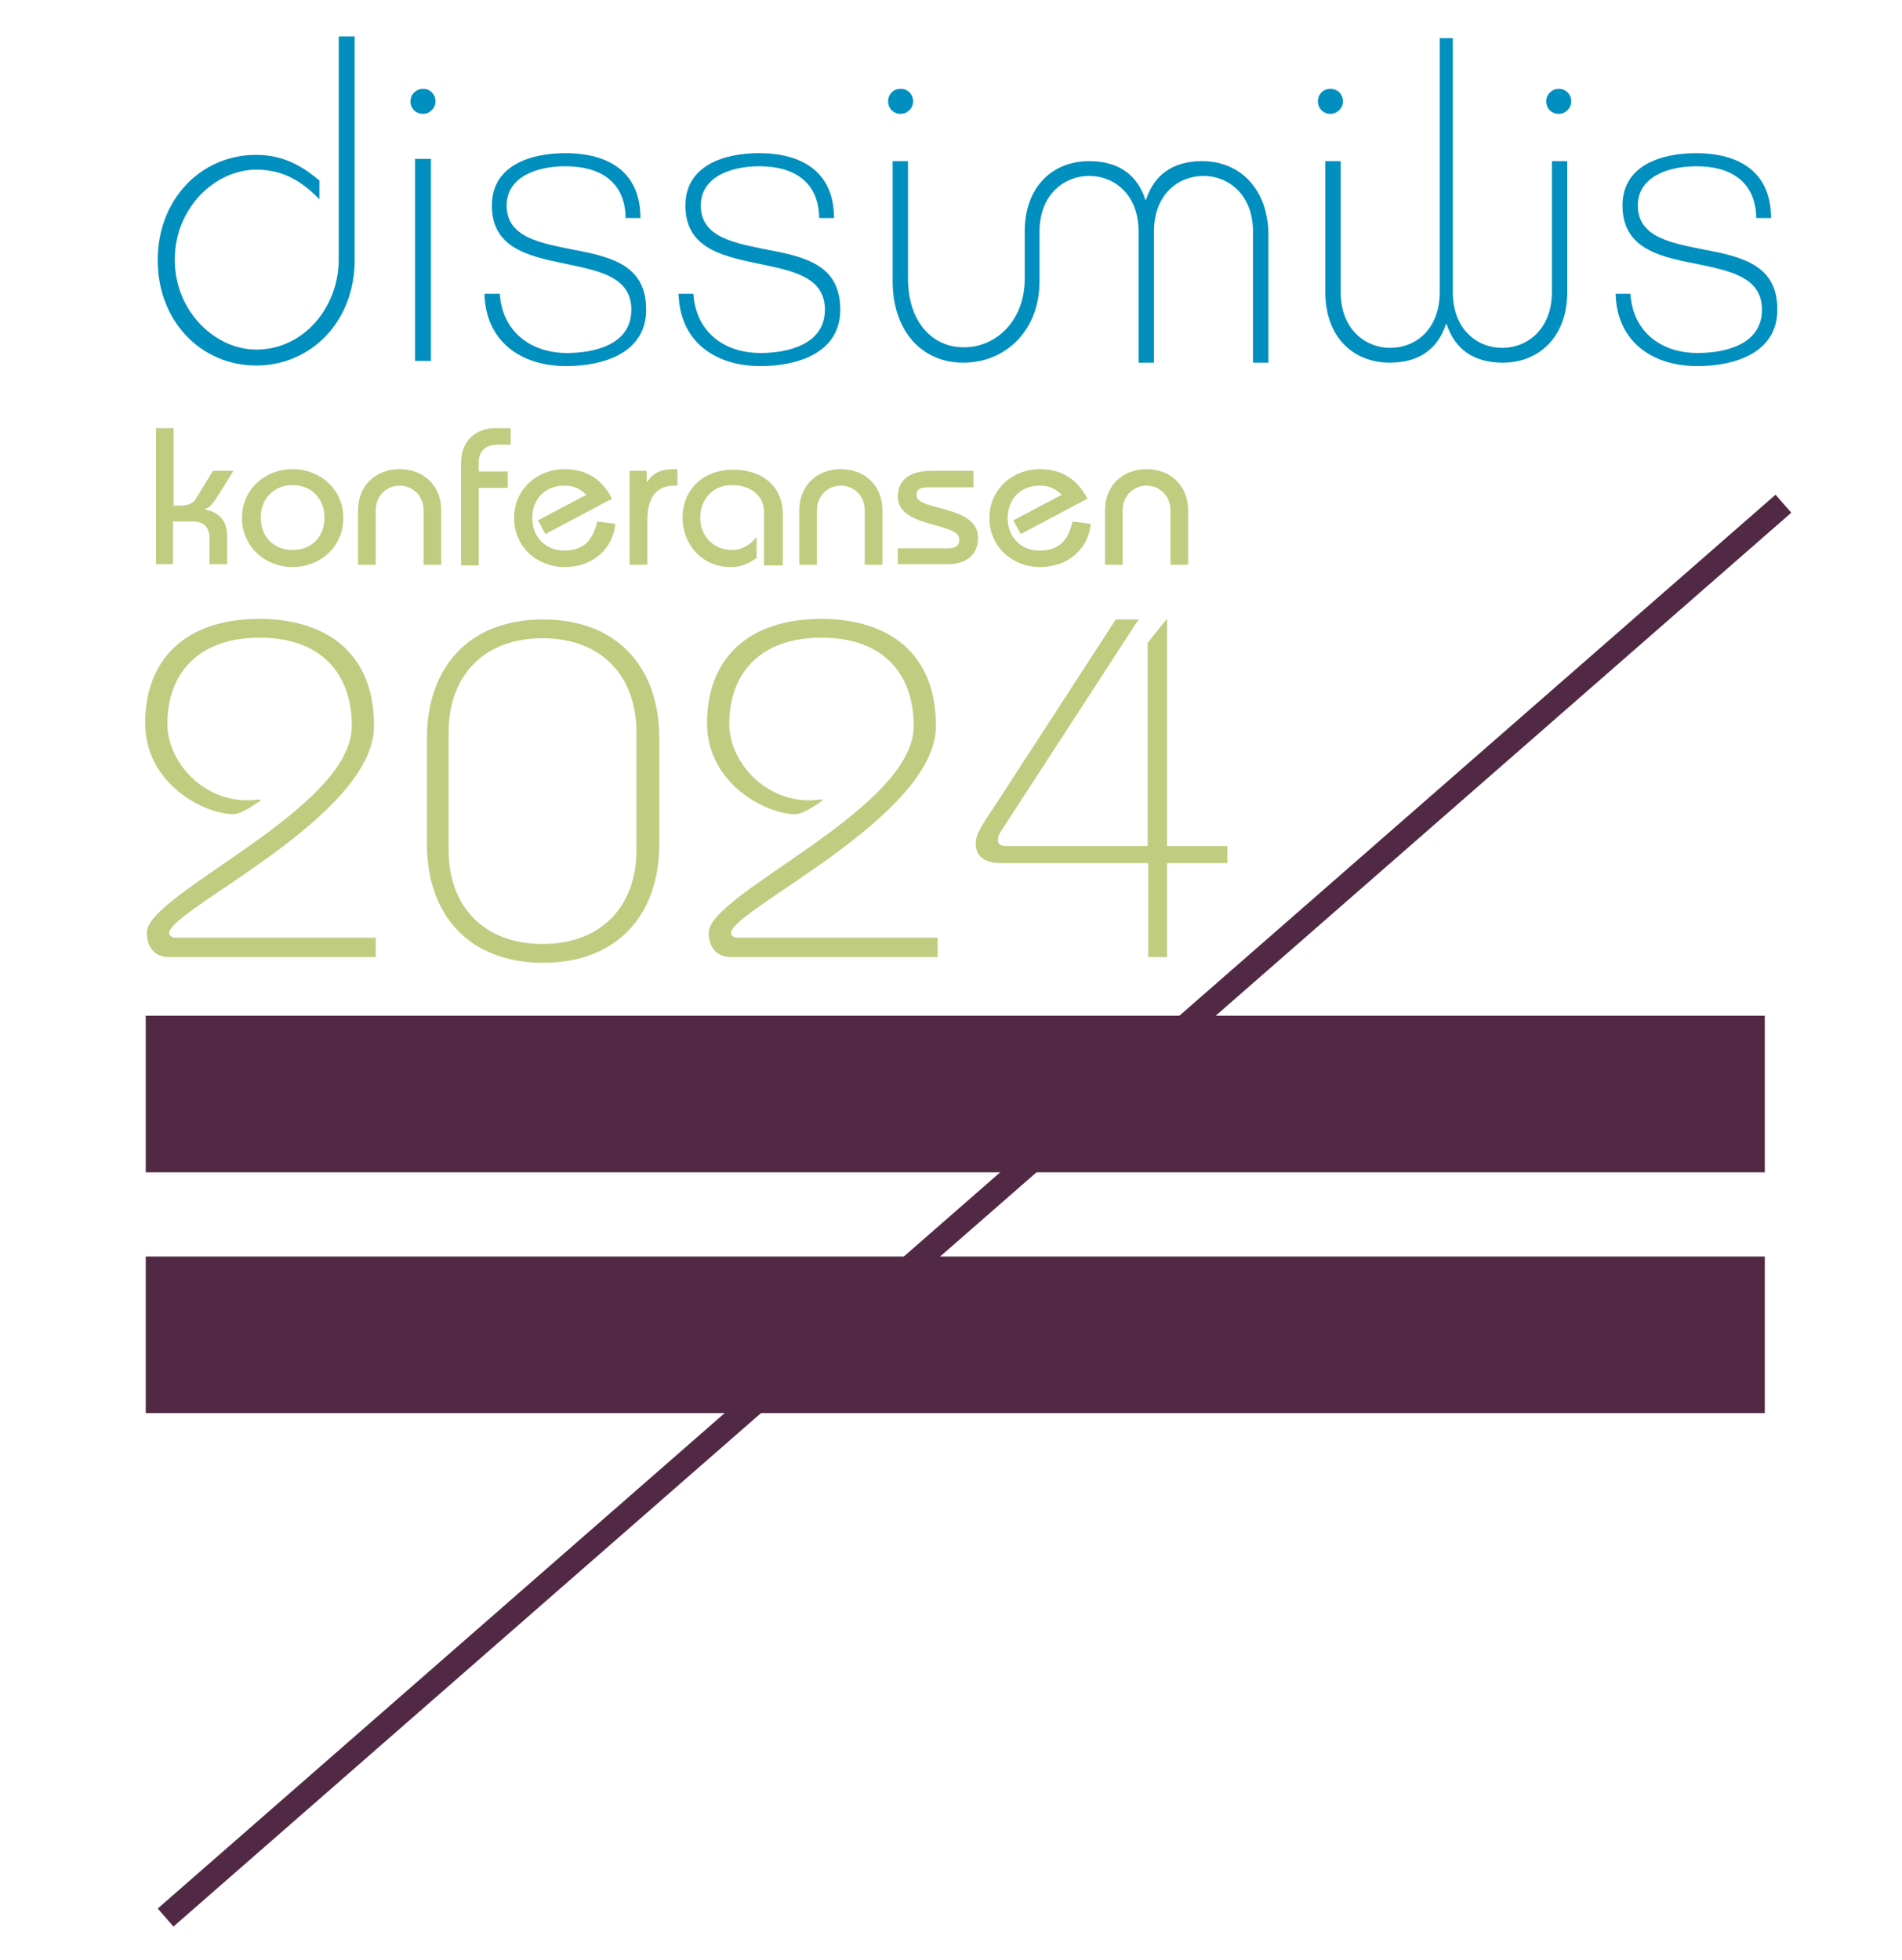
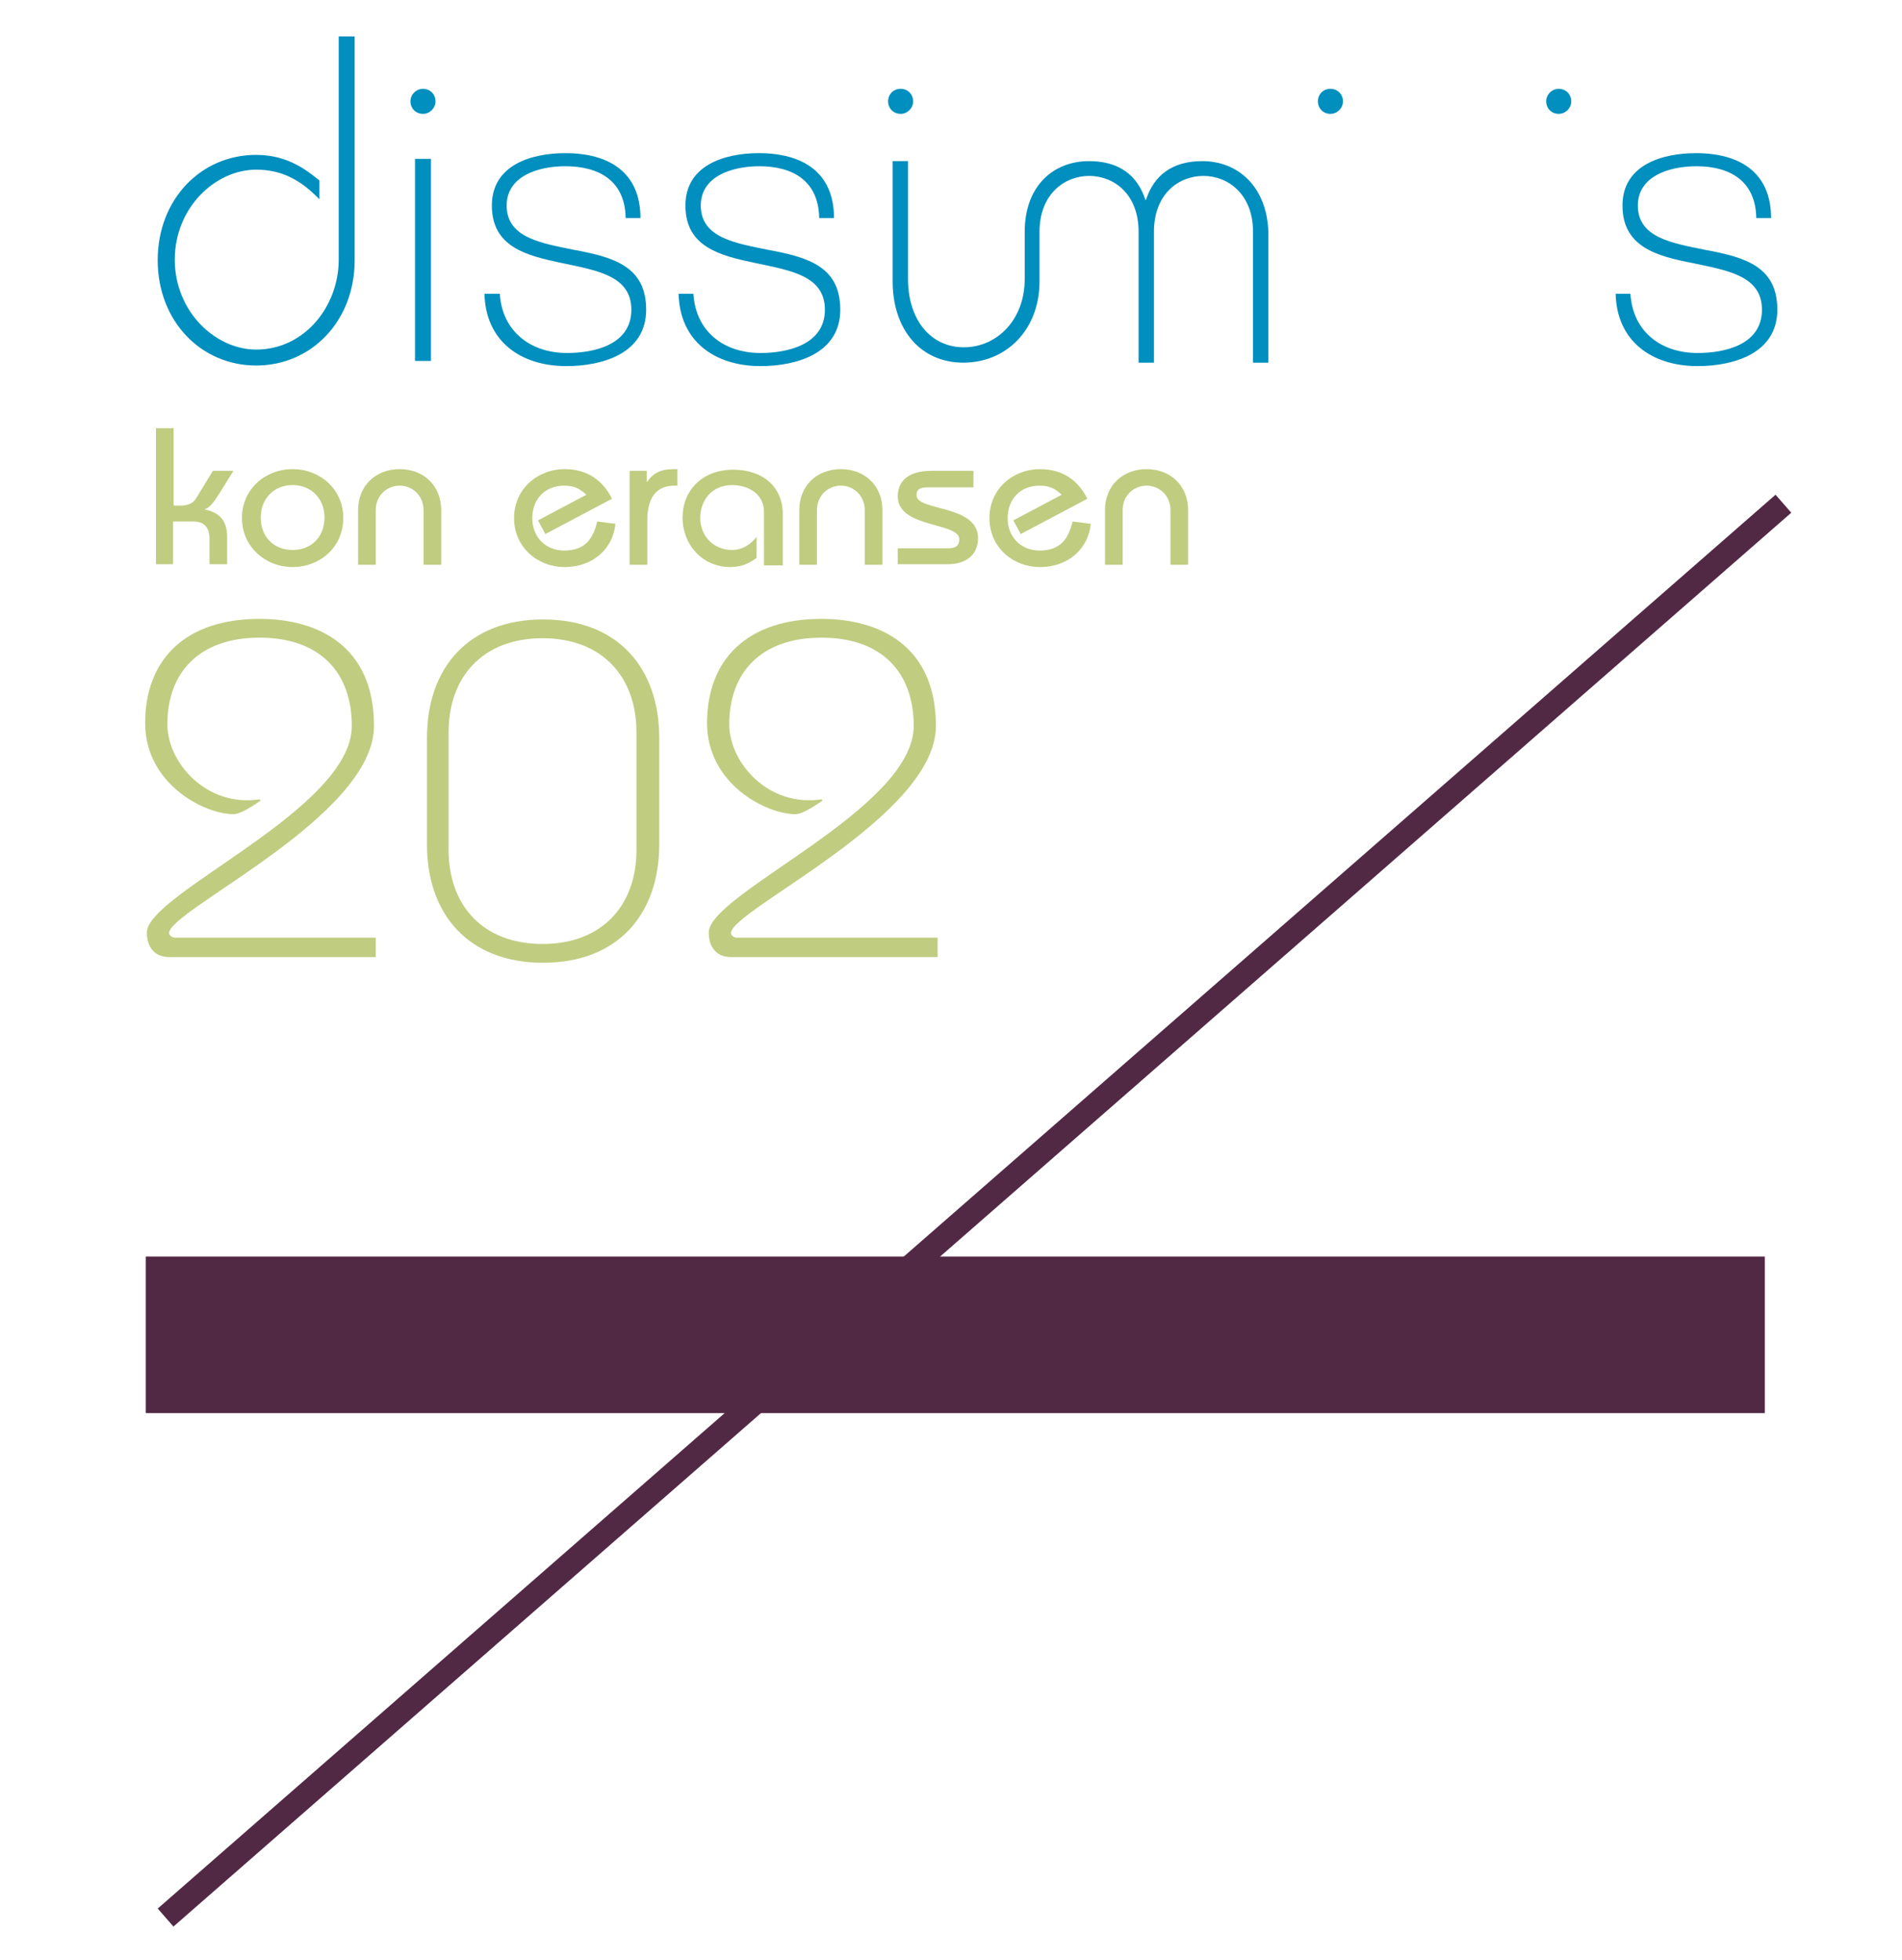
<svg xmlns="http://www.w3.org/2000/svg" version="1.1" id="Layer_1" x="0px" y="0px" viewBox="0 0 334.1 344.3" style="enable-background:new 0 0 334.1 344.3;" xml:space="preserve">
  <style type="text/css">
	.st0{fill:#522945;}
	.st1{fill:#C0CC80;}
	.st2{fill:#008FBE;}
</style>
-   <rect x="25.6" y="178.4" class="st0" width="284.4" height="27.5" />
  <rect x="25.6" y="220.7" class="st0" width="284.4" height="27.5" />
  <rect x="-17.5" y="210.5" transform="matrix(0.753 -0.658 0.658 0.753 -97.627 165.199)" class="st0" width="377.4" height="4.2" />
  <g>
    <path class="st1" d="M27.4,99.2v-24h3.1v13.6h1.3c1.3,0,2.2-0.5,2.6-1.2l3-4.9h3.6l-2.3,3.7c-0.7,1.1-1.7,2.8-2.7,3v0.1   c2.5,0.5,3.9,1.9,3.9,4.8v4.8h-3.1v-4.5c0-2.1-1.1-3-2.8-3h-3.6v7.5H27.4z" />
    <path class="st1" d="M51.4,82.4c4.8,0,8.9,3.5,8.9,8.6c0,5.1-4.1,8.6-8.9,8.6S42.5,96,42.5,91C42.5,85.9,46.6,82.4,51.4,82.4z    M51.4,96.6c3.3,0,5.6-2.3,5.6-5.7c0-3.4-2.4-5.7-5.6-5.7s-5.6,2.3-5.6,5.7C45.8,94.3,48.1,96.6,51.4,96.6z" />
    <path class="st1" d="M62.9,99.2v-9.6c0-4.3,3.1-7.2,7.3-7.2c4.2,0,7.3,2.9,7.3,7.2v9.6h-3.1v-9.6c0-2.5-1.9-4.3-4.2-4.3   c-2.3,0-4.2,1.8-4.2,4.3v9.6H62.9z" />
-     <path class="st1" d="M81,99.2v-18c0-3.7,2.5-6,6.1-6h2.6v2.9h-2.2c-2.1,0-3.4,1-3.4,3.1v1.6h5.1v2.9h-5.1v13.6H81z" />
    <path class="st1" d="M95.8,93.8l-1.3-2.4l8.5-4.5c-1.1-1-2-1.6-3.9-1.6c-3.3,0-5.6,2.3-5.6,5.7c0,3.4,2.4,5.7,5.6,5.7   c3.7,0,5.1-2.1,5.8-5.1l3.2,0.4c-0.4,4.4-4,7.6-8.9,7.6c-4.8,0-8.9-3.5-8.9-8.6c0-5.1,4.1-8.6,8.9-8.6c4,0,6.7,2,8.3,5.2L95.8,93.8   z" />
    <path class="st1" d="M110.6,82.7h3v1.9h0.1c1.1-1.6,2.5-2.2,4.6-2.2h0.7v2.9h-0.5c-3,0-4.8,1.8-4.8,6.2v7.7h-3.1V82.7z" />
    <path class="st1" d="M134.2,99.2v-9.3c0-3.1-2.7-4.7-5.6-4.7c-3.5,0-5.6,2.6-5.6,5.8c0,3.1,2.3,5.6,5.6,5.6c1.8,0,3.3-1,4.3-2.3V98   c-1.3,0.9-2.5,1.6-4.6,1.6c-4.9,0-8.4-3.9-8.4-8.7c0-4.7,3.4-8.4,8.9-8.4c5.3,0,8.7,3.1,8.7,7.8v9H134.2z" />
    <path class="st1" d="M140.4,99.2v-9.6c0-4.3,3.1-7.2,7.3-7.2c4.2,0,7.3,2.9,7.3,7.2v9.6h-3.1v-9.6c0-2.5-1.9-4.3-4.2-4.3   c-2.3,0-4.2,1.8-4.2,4.3v9.6H140.4z" />
    <path class="st1" d="M157.7,96.3h8.8c1.5,0,2-0.5,2-1.6c0-3-10.8-1.9-10.8-7.5c0-2.9,2.1-4.5,5.9-4.5h7.4v2.9H163   c-1.5,0-2,0.4-2,1.4c0,2.8,10.8,1.6,10.8,7.5c0,3.1-2.3,4.6-5.3,4.6h-8.8V96.3z" />
    <path class="st1" d="M179.3,93.8l-1.3-2.4l8.5-4.5c-1.1-1-2-1.6-3.9-1.6c-3.3,0-5.6,2.3-5.6,5.7c0,3.4,2.4,5.7,5.6,5.7   c3.7,0,5.1-2.1,5.8-5.1l3.2,0.4c-0.4,4.4-4,7.6-8.9,7.6c-4.8,0-8.9-3.5-8.9-8.6c0-5.1,4.1-8.6,8.9-8.6c4,0,6.7,2,8.3,5.2   L179.3,93.8z" />
    <path class="st1" d="M194.1,99.2v-9.6c0-4.3,3.1-7.2,7.3-7.2c4.2,0,7.3,2.9,7.3,7.2v9.6h-3.1v-9.6c0-2.5-1.9-4.3-4.2-4.3   c-2.3,0-4.2,1.8-4.2,4.3v9.6H194.1z" />
  </g>
  <g>
    <path class="st1" d="M65.9,168.1H29.7c-2.6,0-3.9-1.8-3.9-4.3c0-6.9,36-21.6,36-36.3c0-9.3-5.5-15.5-16.2-15.5   c-10.7,0-16.2,6.2-16.2,15.2c0,6.8,6.9,14.6,16.2,13.2l0.2,0.2c-1.3,0.9-3.5,2.4-4.8,2.4c-5.1,0-15.5-5.3-15.5-16   c0-11.2,7.1-18.3,20.1-18.3c10.3,0,20.1,4.8,20.1,18.8c0,16-36,32.3-36,36.4c0,0.3,0.4,0.8,1.1,0.8h35.2V168.1z" />
    <path class="st1" d="M115.8,148.3c0,12.3-7.3,20.8-20.4,20.8s-20.4-8.5-20.4-20.8v-18.7c0-12.3,7.3-20.8,20.4-20.8   s20.4,8.5,20.4,20.8V148.3z M78.8,149.3c0,9.7,6,16.5,16.5,16.5s16.5-6.8,16.5-16.5v-20.7c0-9.7-6-16.5-16.5-16.5   s-16.5,6.8-16.5,16.5V149.3z" />
    <path class="st1" d="M164.6,168.1h-36.2c-2.6,0-3.9-1.8-3.9-4.3c0-6.9,36-21.6,36-36.3c0-9.3-5.5-15.5-16.2-15.5   c-10.7,0-16.2,6.2-16.2,15.2c0,6.8,6.9,14.6,16.2,13.2l0.2,0.2c-1.3,0.9-3.5,2.4-4.8,2.4c-5.1,0-15.5-5.3-15.5-16   c0-11.2,7.1-18.3,20.1-18.3c10.3,0,20.1,4.8,20.1,18.8c0,16-36,32.3-36,36.4c0,0.3,0.4,0.8,1.1,0.8h35.2V168.1z" />
-     <path class="st1" d="M175.9,151.6c-3.2,0-4.5-1.4-4.5-3.4c0-1.6,0.7-2.7,3.5-6.9l21.1-32.5h4l-24.3,37.4c-0.2,0.3-0.4,0.6-0.4,1.3   c0,0.7,0.4,1.1,1.3,1.1h25v-35.7l3.2-4l0.2-0.2v39.9h10.6v3H205v16.5h-3.3v-16.5H175.9z" />
  </g>
  <path class="st2" d="M62.3,6.4v39.3c0,10.7-7.6,18.5-17.3,18.5s-17.3-7.8-17.3-18.5c0-10.7,7.6-18.5,17.3-18.5  c5.5,0,8.9,2.7,11.1,4.5V35c-3.1-3.2-6.4-5.2-11.1-5.2c-7.2,0-14.3,6.7-14.3,15.8c0,9.1,7.1,15.8,14.3,15.8  c8.5,0,14.5-7.6,14.5-15.8V6.4H62.3z" />
  <path class="st2" d="M72.9,27.9h2.8v35.5h-2.8V27.9z M74.3,15.6c1.3,0,2.2,1,2.2,2.2s-1,2.2-2.2,2.2c-1.3,0-2.2-1-2.2-2.2  S73.1,15.6,74.3,15.6" />
  <path class="st2" d="M87.8,51.6C88.2,58.2,93.2,62,99.6,62c4.7,0,11.3-1.4,11.3-7.6c0-6-6.1-6.9-12.2-8.2  c-6.2-1.3-12.3-2.8-12.3-10.1c0-7.1,6.9-9.2,12.9-9.2c7.6,0,13.2,3.3,13.2,11.4h-2.6c-0.1-6.5-4.6-9.1-10.6-9.1  c-4.9,0-10.3,1.8-10.3,6.9c0,5.7,6.1,6.6,11.9,7.8c7.1,1.3,12.6,3,12.6,10.5c0,7.7-7.7,9.9-14,9.9c-8.1,0-14.2-4.4-14.4-12.7H87.8z" />
  <path class="st2" d="M121.8,51.6c0.4,6.6,5.3,10.4,11.8,10.4c4.6,0,11.3-1.4,11.3-7.6c0-6-6.1-6.9-12.2-8.2  c-6.2-1.3-12.3-2.8-12.3-10.1c0-7.1,6.9-9.2,12.9-9.2c7.6,0,13.2,3.3,13.2,11.4h-2.6c-0.1-6.5-4.6-9.1-10.5-9.1  c-4.9,0-10.3,1.8-10.3,6.9c0,5.7,6.1,6.6,11.9,7.8c7.1,1.3,12.6,3,12.6,10.5c0,7.7-7.7,9.9-14,9.9c-8.1,0-14.2-4.4-14.4-12.7H121.8z  " />
  <path class="st2" d="M286.4,51.6c0.4,6.6,5.3,10.4,11.8,10.4c4.7,0,11.3-1.4,11.3-7.6c0-6-6.1-6.9-12.2-8.2  C291.1,45,285,43.4,285,36.1c0-7.1,6.9-9.2,12.9-9.2c7.6,0,13.2,3.3,13.2,11.4h-2.6c-0.1-6.5-4.6-9.1-10.5-9.1  c-4.9,0-10.3,1.8-10.3,6.9c0,5.7,6.1,6.6,11.9,7.8c7.1,1.3,12.6,3,12.6,10.5c0,7.7-7.7,9.9-14,9.9c-8.1,0-14.2-4.4-14.4-12.7H286.4z  " />
  <path class="st2" d="M273.8,15.6c1.3,0,2.2,1,2.2,2.2s-1,2.2-2.2,2.2c-1.3,0-2.2-1-2.2-2.2S272.6,15.6,273.8,15.6" />
  <path class="st2" d="M233.7,15.6c1.3,0,2.2,1,2.2,2.2s-1,2.2-2.2,2.2c-1.3,0-2.2-1-2.2-2.2S232.4,15.6,233.7,15.6" />
-   <path class="st2" d="M255.2,6.7v44.6c0,6.6,4.3,9.8,8.7,9.8c4.3,0,8.7-3.2,8.7-9.8v-23h2.7v23c0,8-5.1,12.4-11.3,12.4  c-5.3,0-8.5-2.5-9.9-6.8h-0.1c-1.4,4.3-4.6,6.8-9.9,6.8c-6.3,0-11.3-4.4-11.3-12.4v-23h2.7v23c0,6.6,4.4,9.8,8.7,9.8  c4.4,0,8.7-3.2,8.7-9.8V6.7H255.2z" />
  <path class="st2" d="M158.2,15.6c1.3,0,2.2,1,2.2,2.2s-1,2.2-2.2,2.2c-1.3,0-2.2-1-2.2-2.2S156.9,15.6,158.2,15.6" />
  <path class="st2" d="M211.2,28.3c-5.3,0-8.5,2.5-9.9,6.8h-0.1c-1.4-4.3-4.6-6.8-9.9-6.8c-6.3,0-11.3,4.4-11.3,12.4l0,8.3  c0,7.2-4.9,12-10.7,12c-5.8,0-9.8-4.8-9.8-12V28.3h-2.7v21.1c0,8.6,5,14.3,12.4,14.3c7.5,0,13.4-5.7,13.4-14.3l0-8.7  c0-6.6,4.4-9.8,8.7-9.8c4.4,0,8.7,3.2,8.7,9.8v23h2.7v-23c0-6.6,4.3-9.8,8.7-9.8c4.3,0,8.7,3.2,8.7,9.8v23h2.7v-23  C222.5,32.7,217.4,28.3,211.2,28.3" />
</svg>